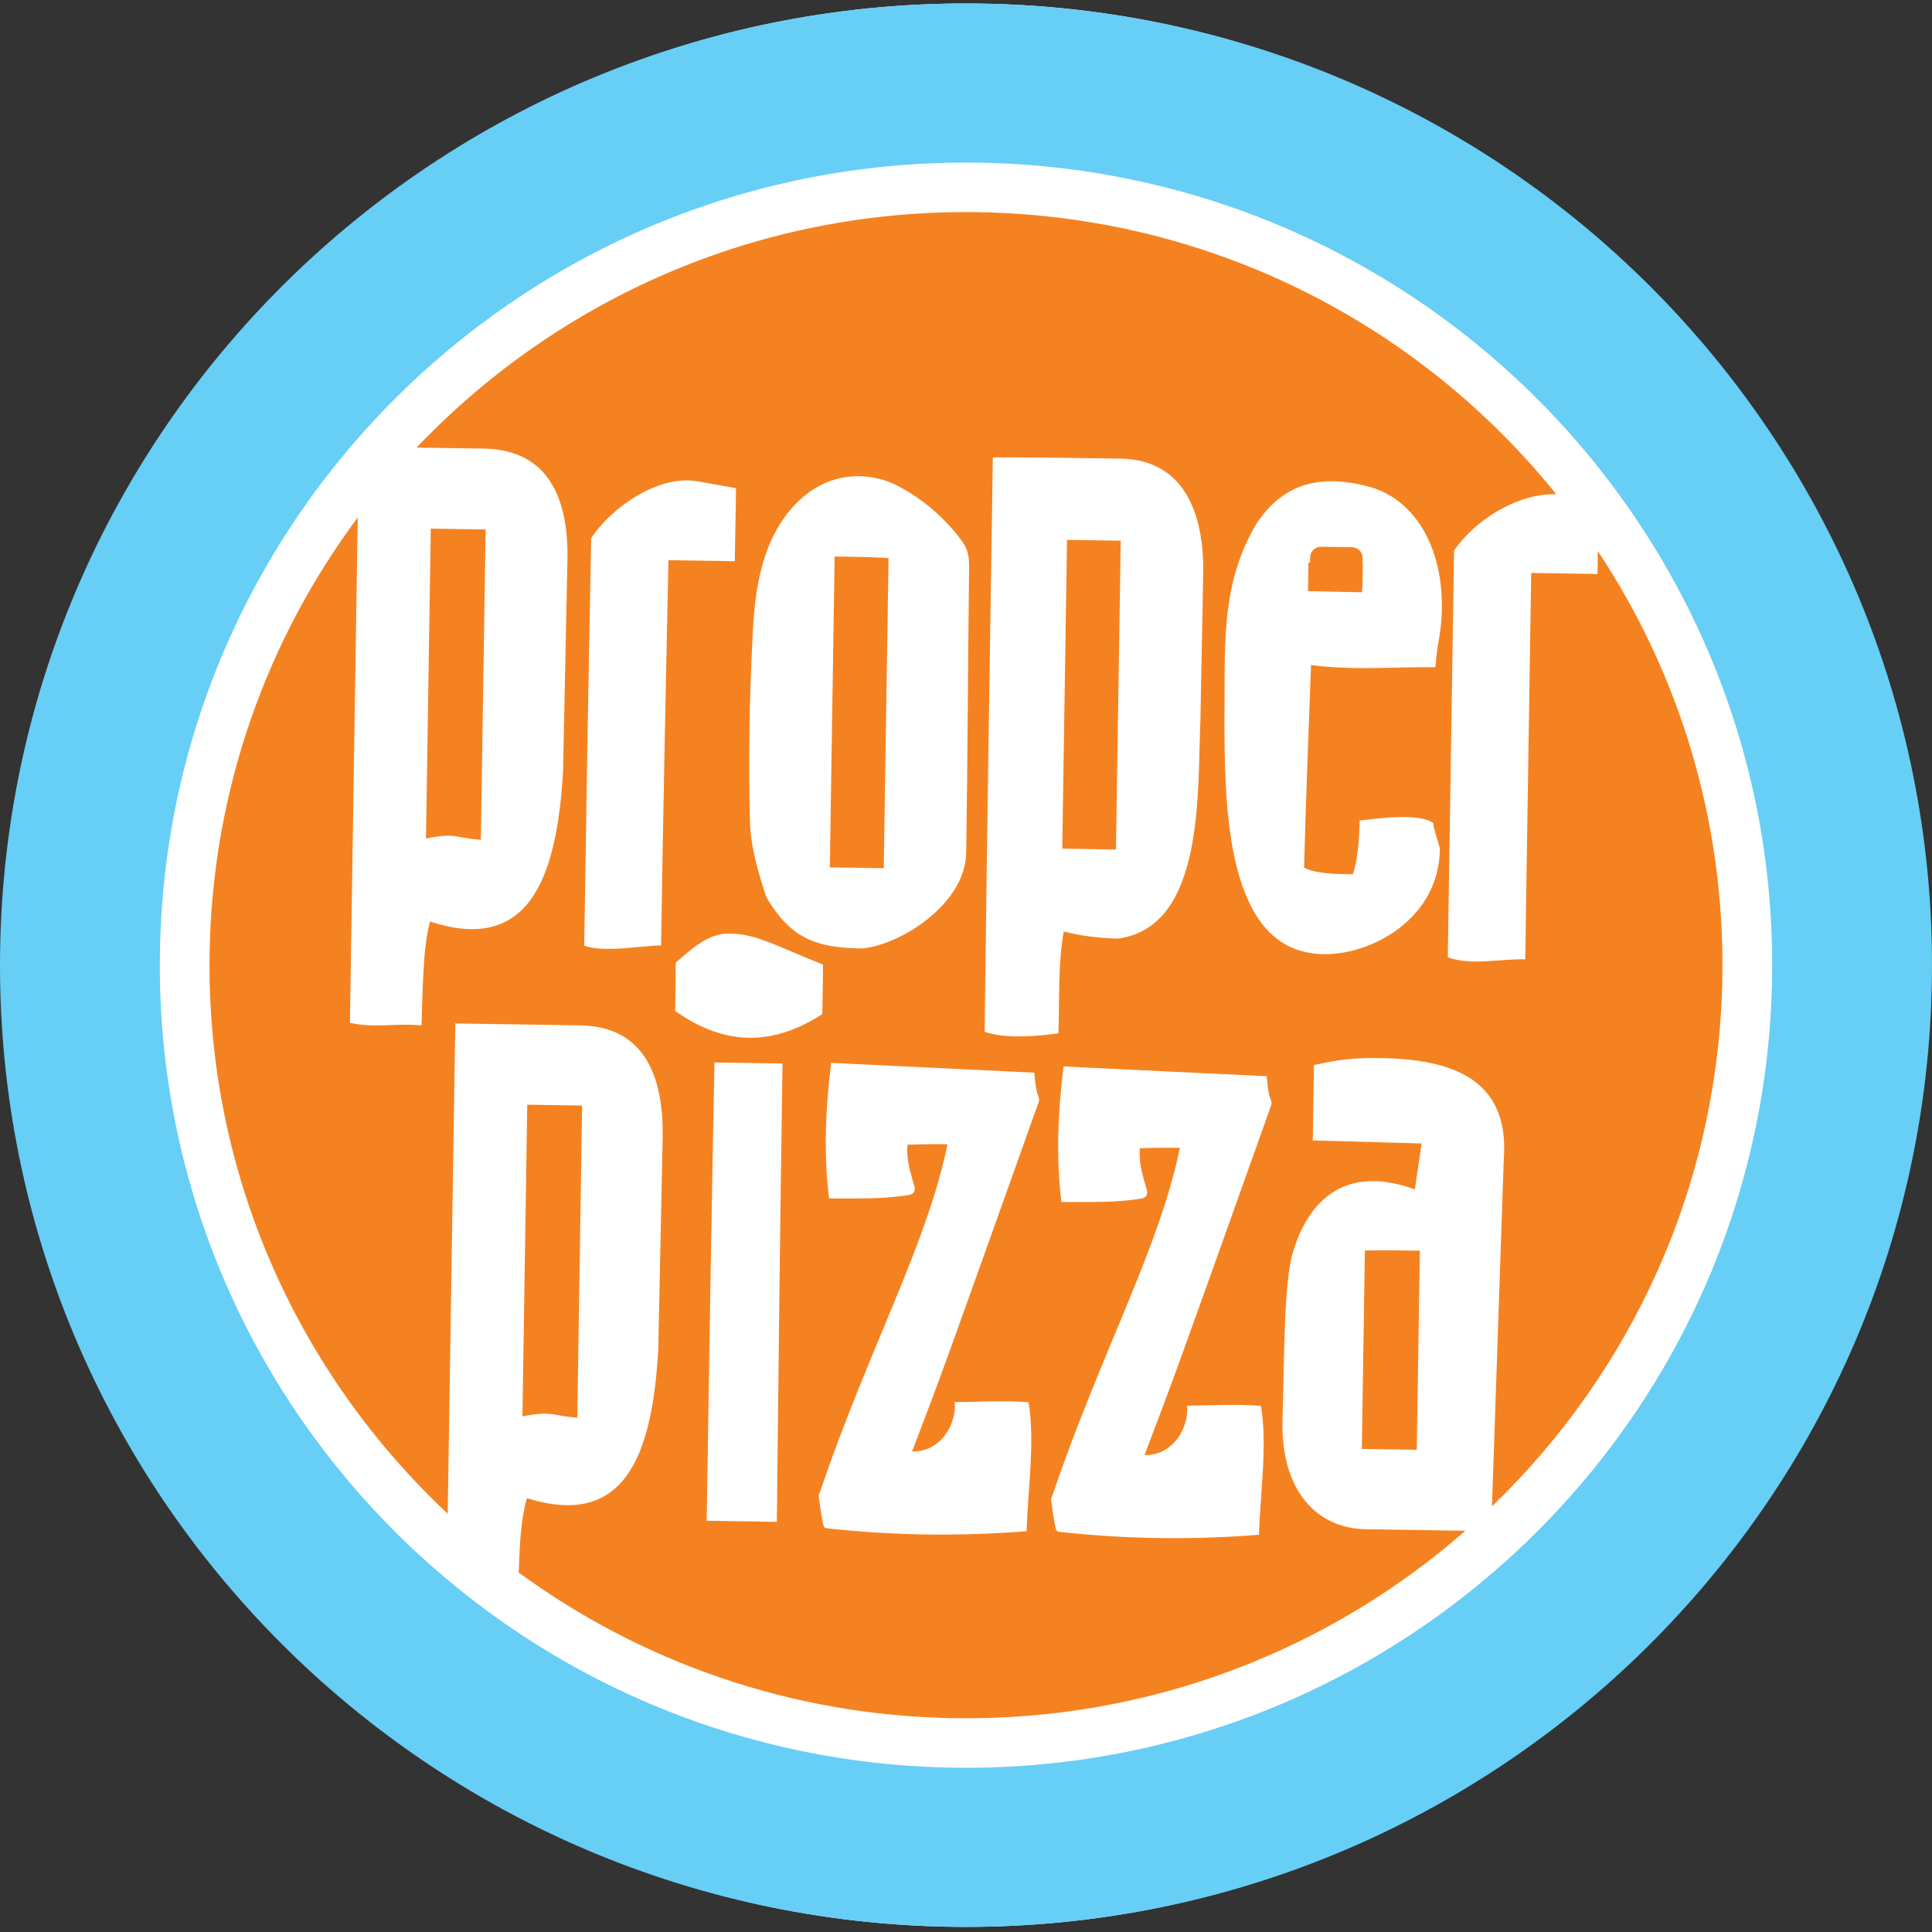
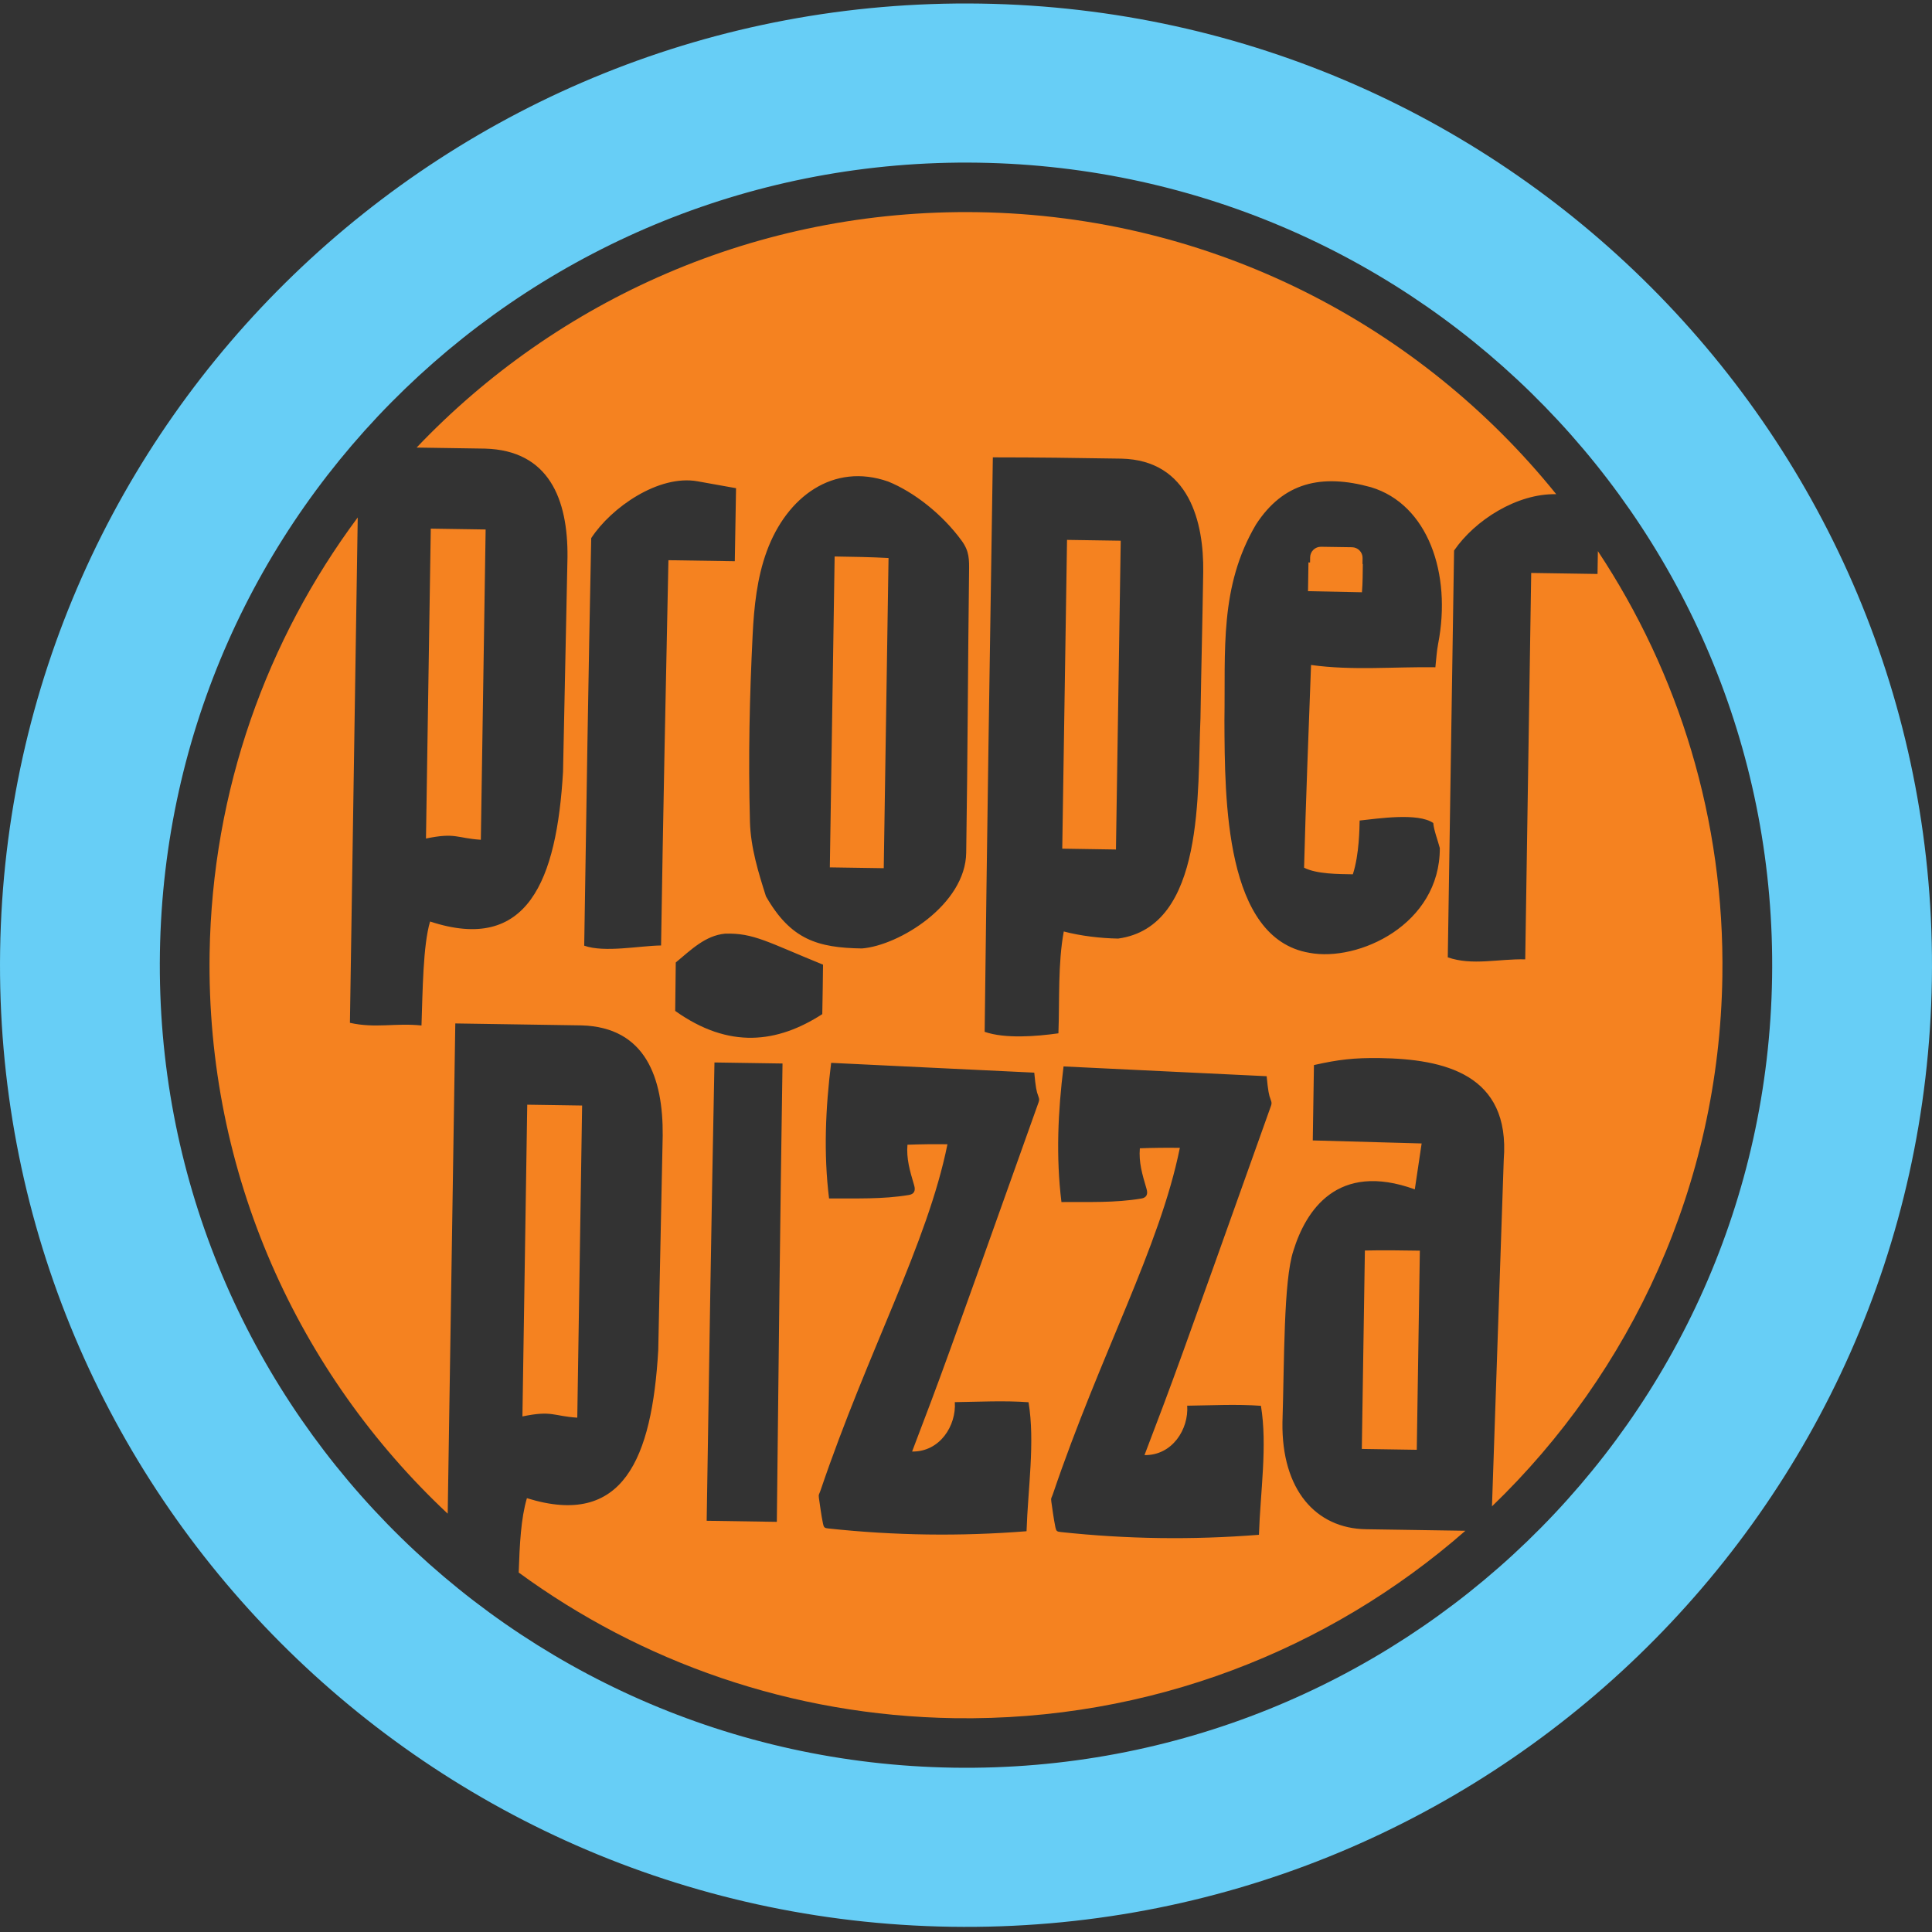
<svg xmlns="http://www.w3.org/2000/svg" width="160" height="160" viewBox="0 0 160 160" fill="none">
  <rect x="0" y="0" width="160" height="160" fill="#333333" stroke="none" />
-   <path d="M80 159.576C123.986 159.576 159.644 123.918 159.644 79.932C159.644 35.946 123.986 0.288 80 0.288C36.014 0.288 0.356 35.946 0.356 79.932C0.356 123.918 36.014 159.576 80 159.576Z" fill="white" />
-   <path fill-rule="evenodd" clip-rule="evenodd" d="M81.029 13.473C117.892 14.038 147.325 44.257 146.757 80.956C146.189 117.655 115.835 146.957 78.972 146.392C42.108 145.827 12.675 115.608 13.243 78.909C13.811 42.21 44.165 12.908 81.029 13.473ZM81.232 0.298C125.402 0.975 160.671 37.185 159.99 81.159C159.31 125.133 122.938 160.244 78.768 159.567C34.598 158.889 -0.671 122.679 0.01 78.706C0.69 34.732 37.062 -0.379 81.232 0.298Z" fill="#67CEF6" />
+   <path fill-rule="evenodd" clip-rule="evenodd" d="M81.029 13.473C117.892 14.038 147.325 44.257 146.757 80.956C146.189 117.655 115.835 146.957 78.972 146.392C42.108 145.827 12.675 115.608 13.243 78.909C13.811 42.21 44.165 12.908 81.029 13.473ZM81.232 0.298C125.402 0.975 160.671 37.185 159.99 81.159C159.31 125.133 122.938 160.244 78.768 159.567C34.598 158.889 -0.671 122.679 0.01 78.706C0.69 34.732 37.062 -0.379 81.232 0.298" fill="#67CEF6" />
  <path fill-rule="evenodd" clip-rule="evenodd" d="M35.278 69.443C35.41 60.861 35.543 52.304 35.675 43.78C37.149 43.802 38.684 43.826 40.218 43.849C40.087 52.374 39.954 60.965 39.821 69.547C37.799 69.412 37.744 68.932 35.278 69.443ZM43.265 117.303C43.398 108.721 43.532 100.011 43.664 91.487C45.138 91.51 46.673 91.533 48.208 91.556C48.076 100.08 47.941 108.825 47.808 117.406C45.786 117.271 45.731 116.791 43.265 117.303ZM112.78 119.995C112.864 114.499 112.95 109.002 113.034 103.563C114.532 103.528 116.029 103.551 117.586 103.575C117.502 109.071 117.416 114.568 117.331 120.065C115.774 120.041 114.277 120.018 112.78 119.995ZM87.404 126.48C87.249 125.728 87.174 125.081 87.065 124.356C87.017 124.04 87.087 124.056 87.191 123.75C91.143 112.094 96.042 103.309 97.71 95.059C96.668 95.043 95.439 95.055 94.397 95.097C94.301 96.254 94.587 97.225 94.954 98.466C95.077 98.882 94.972 99.184 94.519 99.258C92.297 99.628 90.166 99.528 87.904 99.548C87.442 95.796 87.615 92.054 88.079 88.317C93.63 88.575 99.29 88.869 104.899 89.127C105.015 90.344 105.086 90.688 105.219 91.028C105.355 91.379 105.313 91.425 105.184 91.788C97.299 113.906 97.297 113.907 94.782 120.506C97.095 120.541 98.452 118.348 98.319 116.414C100.345 116.388 102.374 116.274 104.425 116.423C104.974 119.719 104.372 123.593 104.26 127.105C98.742 127.539 93.346 127.466 87.858 126.878C87.529 126.843 87.47 126.802 87.404 126.48ZM108.324 48.958L108.361 46.573C108.406 46.577 108.451 46.582 108.493 46.588L108.5 46.15C108.508 45.664 108.913 45.273 109.4 45.281L111.971 45.32C112.458 45.328 112.851 45.731 112.843 46.216L112.836 46.72L112.863 46.698C112.852 47.389 112.86 48.29 112.79 49.049L108.324 48.958ZM108.431 78.907C101.44 77.722 101.427 66.261 101.402 59.659C101.491 53.842 100.981 48.581 104.012 43.443C106.279 39.939 109.445 39.219 113.536 40.348C118.243 41.767 120.234 47.492 119.102 53.309C118.979 53.94 118.945 54.599 118.872 55.26C115.458 55.208 111.971 55.546 108.575 55.07C108.372 60.655 108.142 66.272 107.998 71.858C109.031 72.392 110.881 72.389 112.037 72.407C112.575 70.746 112.584 68.554 112.599 67.953C114.048 67.802 117.437 67.275 118.697 68.159C118.747 68.765 119.076 69.6 119.24 70.236C119.254 76.579 112.485 79.68 108.431 78.907ZM68.723 71.832C68.856 63.25 68.989 54.668 69.121 46.086C70.51 46.107 72.14 46.132 73.585 46.212C73.454 54.736 73.32 63.318 73.188 71.9C71.742 71.878 70.112 71.853 68.723 71.832ZM63.433 74.228C62.808 72.262 62.165 70.198 62.107 68.041C61.964 62.61 62.076 57.754 62.331 52.568C62.445 50.253 62.693 47.852 63.501 45.653C65.167 41.114 69.016 38.301 73.543 39.875C75.678 40.736 78.042 42.582 79.645 44.784C80.281 45.658 80.267 46.327 80.254 47.371C80.152 55.408 80.143 62.451 80.017 70.609C79.964 74.921 74.453 78.304 71.382 78.547C67.711 78.491 65.483 77.815 63.433 74.228ZM48.382 78.318C48.557 66.972 48.73 55.854 48.962 44.566C50.613 42.029 54.55 39.283 57.767 39.859L60.956 40.43L60.853 46.478C59.001 46.45 57.15 46.421 55.356 46.394C55.134 56.991 54.912 67.644 54.747 78.3C52.908 78.327 50.086 78.912 48.382 78.318ZM87.971 70.283C88.103 61.759 88.235 53.235 88.367 44.711C89.756 44.732 91.368 44.757 92.814 44.779C92.682 53.303 92.55 61.828 92.418 70.352C90.972 70.329 89.36 70.305 87.971 70.283ZM81.545 85.451C81.733 69.554 81.978 53.715 82.223 37.876C85.985 37.876 89.025 37.923 92.844 37.982C98.534 38.098 99.698 43.334 99.646 47.347C99.579 51.724 99.486 55.084 99.417 59.518C99.143 65.453 99.832 76.734 92.601 77.729C91.155 77.706 89.48 77.508 88.097 77.141C87.605 79.81 87.755 82.754 87.654 85.575C85.825 85.833 83.224 86.038 81.545 85.451ZM55.917 83.719L55.964 79.709C57.254 78.635 58.407 77.487 60.031 77.323C62.411 77.242 63.61 78.045 68.16 79.889C68.152 81.224 68.119 82.604 68.098 83.986C64.375 86.39 60.371 86.893 55.917 83.719ZM58.524 125.944C58.72 113.273 58.916 100.602 59.169 87.989C61.029 88.017 62.888 88.046 64.805 88.075C64.61 100.689 64.472 113.361 64.334 126.033C62.359 126.003 60.441 125.973 58.524 125.944ZM68.158 126.185C68.003 125.433 67.928 124.786 67.819 124.061C67.772 123.745 67.841 123.76 67.945 123.454C71.897 111.798 76.796 103.014 78.464 94.763C77.422 94.747 76.193 94.76 75.151 94.801C75.056 95.959 75.341 96.93 75.708 98.171C75.832 98.587 75.726 98.888 75.273 98.963C73.051 99.332 70.92 99.233 68.659 99.253C68.196 95.501 68.369 91.759 68.832 88.021C74.383 88.28 80.043 88.573 85.653 88.832C85.769 90.049 85.84 90.392 85.972 90.733C86.108 91.084 86.067 91.13 85.938 91.492C78.053 113.611 78.051 113.611 75.536 120.21C77.849 120.246 79.206 118.053 79.074 116.119C81.099 116.092 83.128 115.979 85.179 116.127C85.728 119.424 85.126 123.297 85.014 126.81C79.496 127.244 74.1 127.17 68.612 126.583C68.283 126.548 68.224 126.507 68.158 126.185ZM80.965 17.572C100.384 17.869 117.605 26.938 128.881 40.928C125.629 40.851 122.138 43.085 120.42 45.594L119.899 79.282C121.925 79.991 124.124 79.393 126.313 79.45L126.808 47.449L132.3 47.533L132.329 45.641C139.022 55.742 142.84 67.883 142.639 80.892C142.372 98.135 135.097 113.635 123.559 124.751L124.534 96.037C125.09 88.939 119.574 87.705 114.278 87.626C112.136 87.595 110.846 87.747 108.815 88.204L108.718 94.445L117.734 94.696L117.168 98.497C110.738 96.17 108.137 100.264 107.111 103.587C106.291 106.057 106.367 112.741 106.207 117.795C106.128 123.384 108.977 126.579 113.124 126.645L121.358 126.771C110.083 136.645 95.229 142.541 79.034 142.292C65.524 142.085 53.078 137.633 42.957 130.231C43.036 127.881 43.141 125.743 43.637 124.072C51.614 126.554 53.989 120.803 54.513 111.827L54.882 94.049C54.925 89.258 53.458 85.061 48.151 84.918L37.706 84.757L37.077 125.356C24.701 113.758 17.077 97.22 17.359 78.971C17.569 65.431 22.102 52.965 29.626 42.853L28.979 84.706C31.096 85.18 32.725 84.702 34.906 84.926C35.004 82.065 35.03 78.292 35.617 76.315C43.715 78.984 46.104 72.894 46.628 63.919L46.997 46.141C47.041 41.35 45.468 37.296 40.162 37.152L34.502 37.066C46.145 24.825 62.703 17.292 80.965 17.572Z" fill="#F58220" />
</svg>